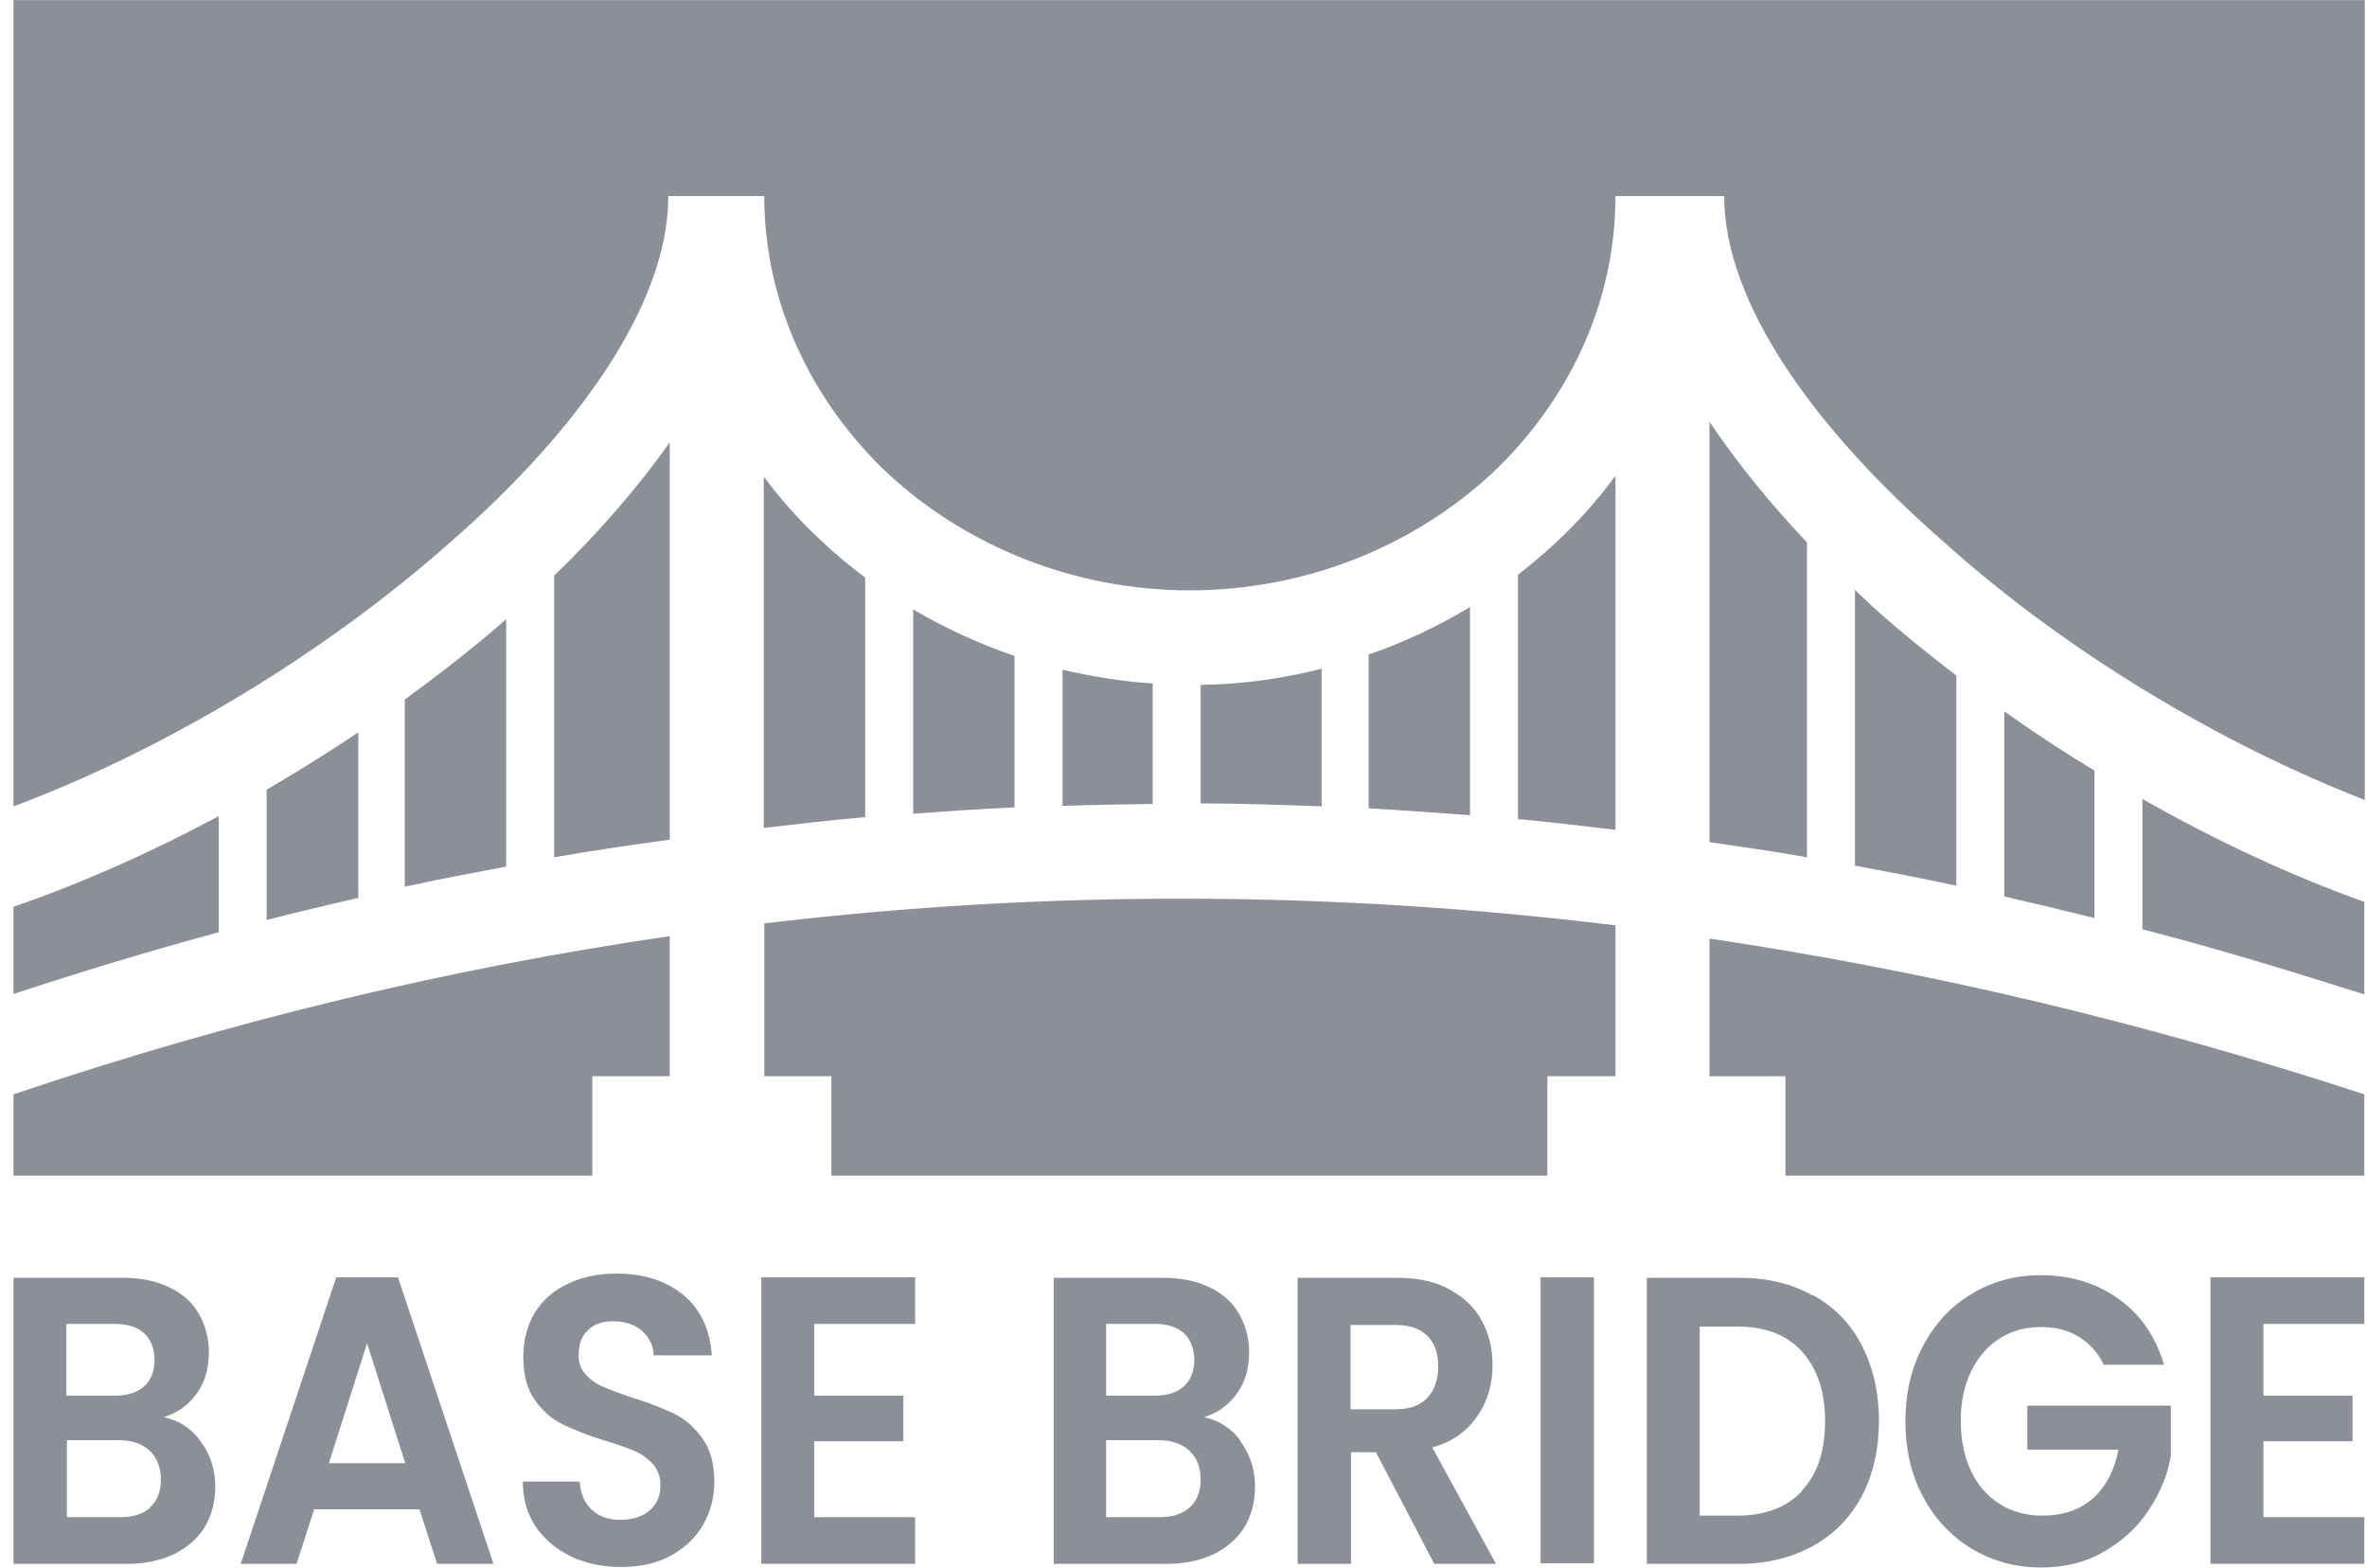
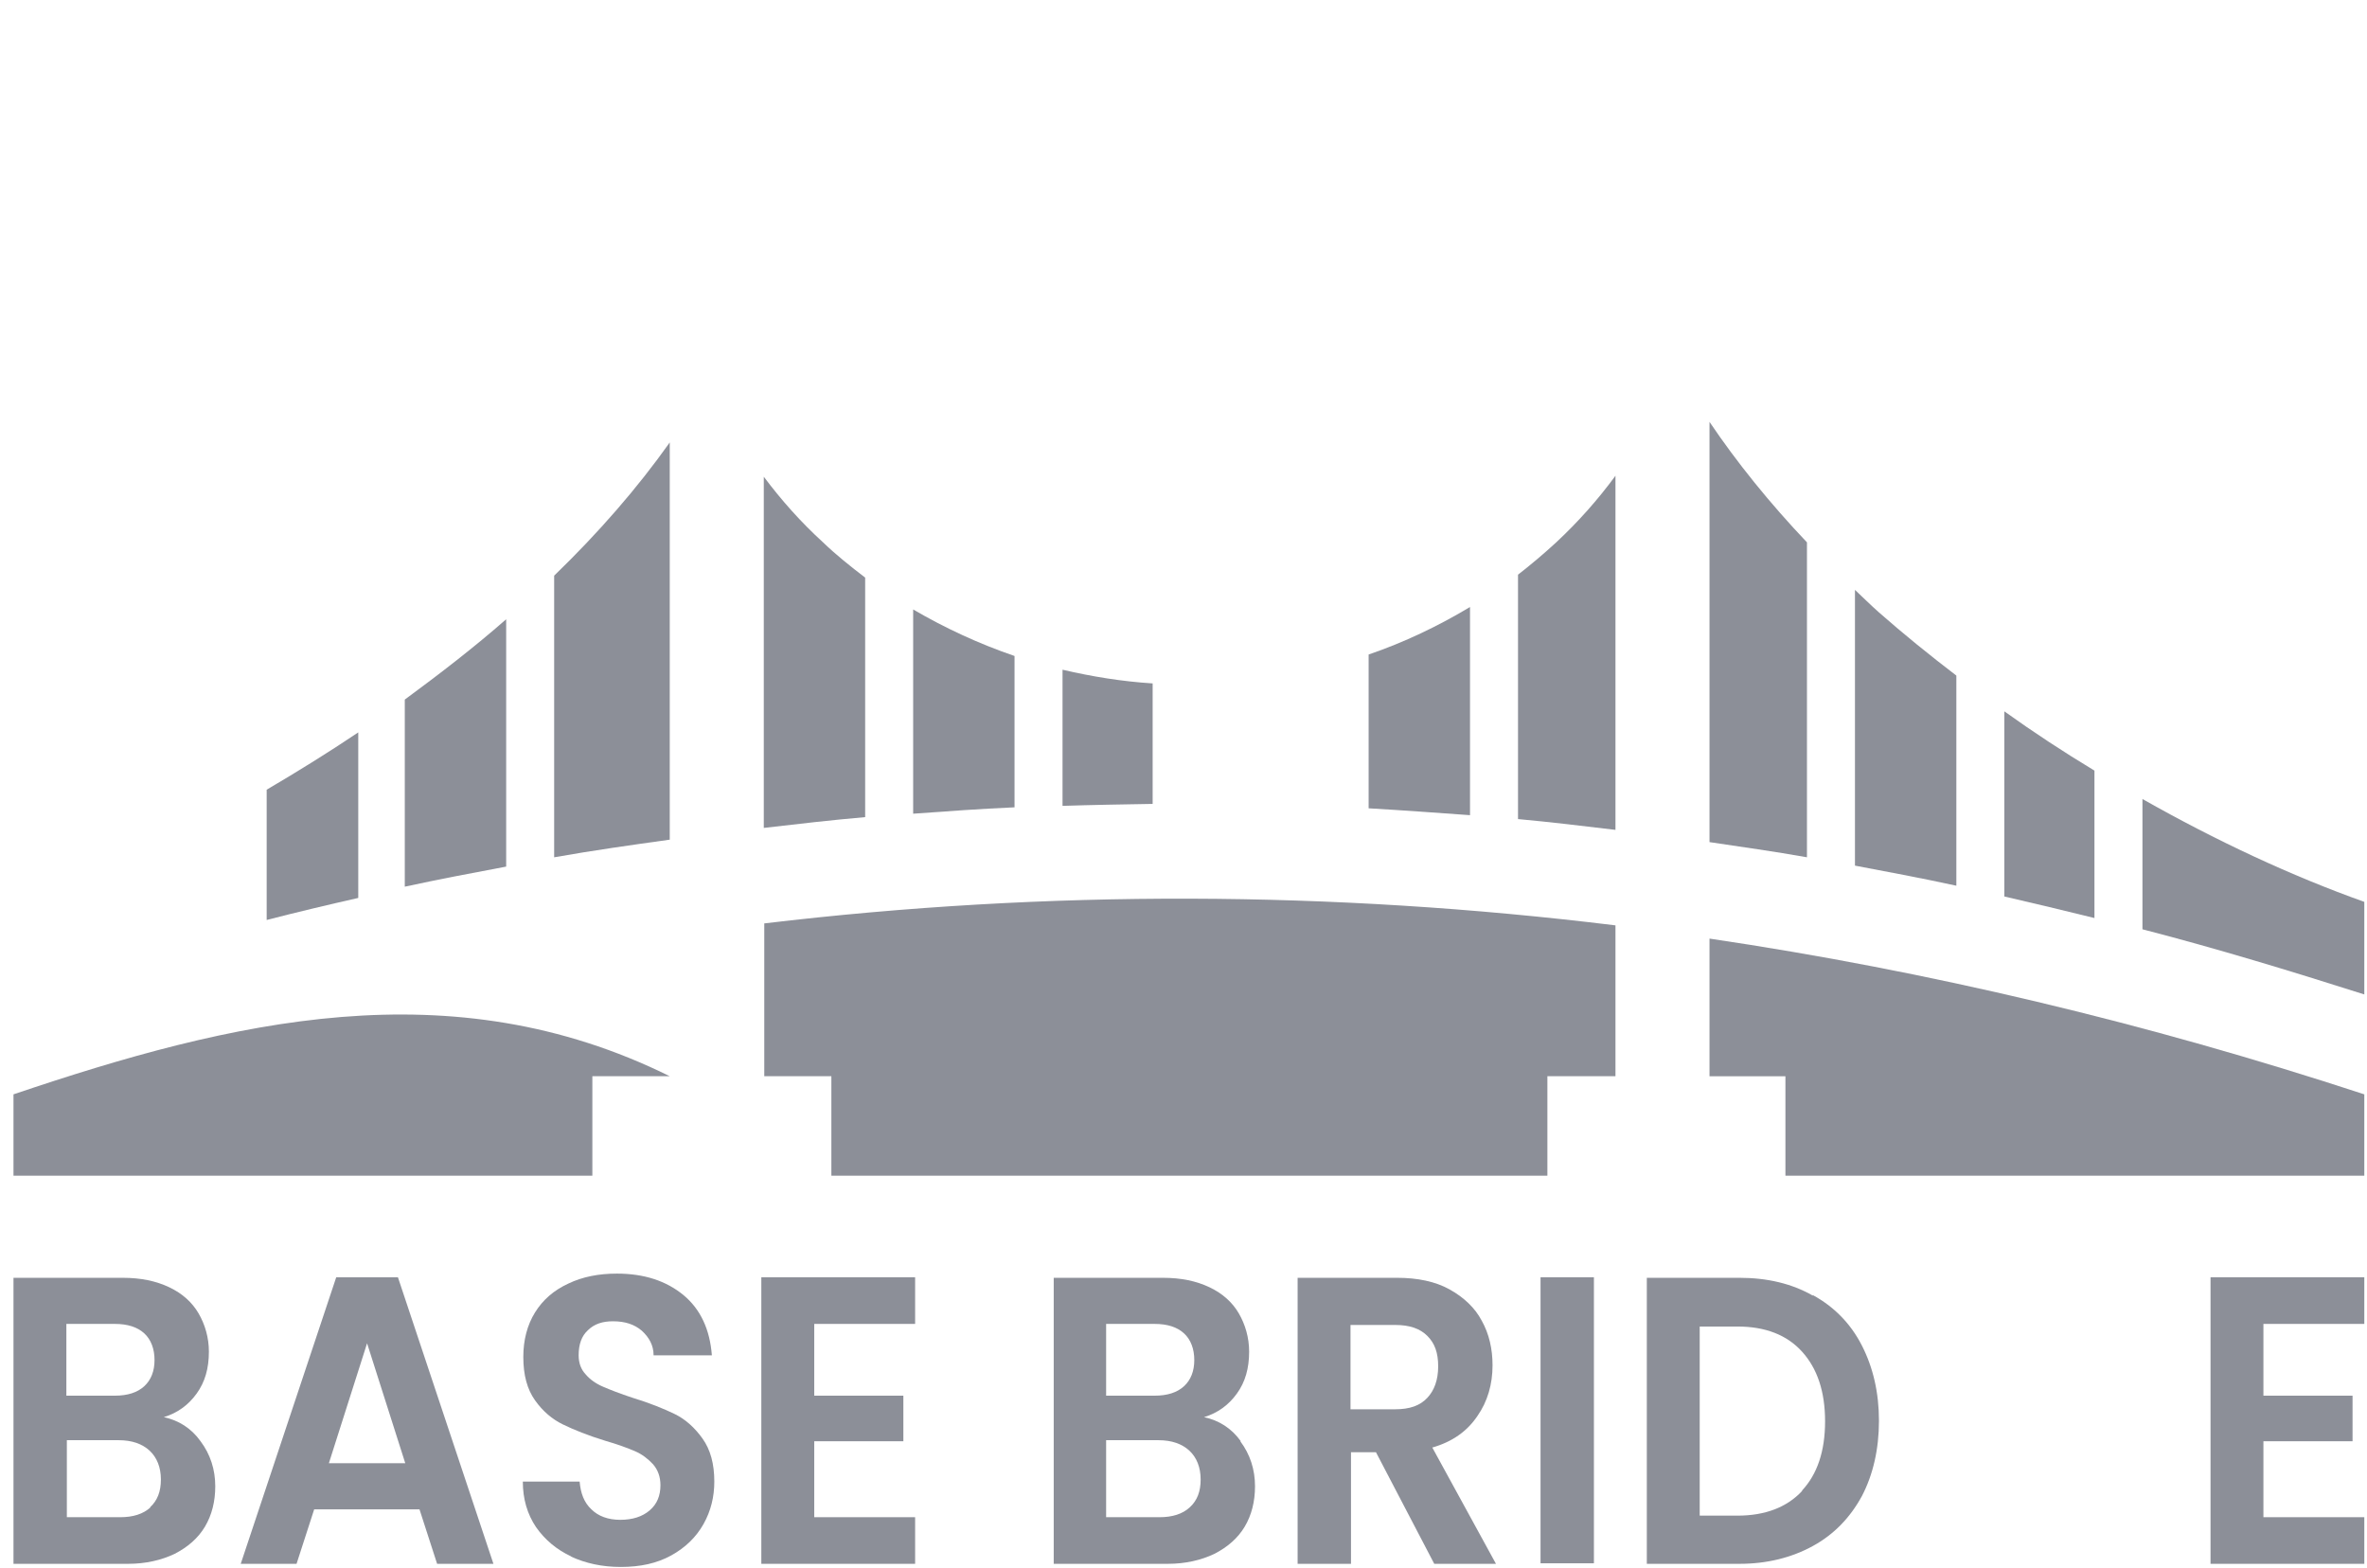
<svg xmlns="http://www.w3.org/2000/svg" width="151" height="100" viewBox="0 0 151 100" fill="none">
  <path d="M12.795 91.937C13.419 92.772 13.732 93.741 13.732 94.811C13.732 95.78 13.513 96.648 13.076 97.384C12.638 98.119 11.982 98.687 11.139 99.121C10.295 99.522 9.295 99.756 8.171 99.756H0.86V81.511H7.827C8.983 81.511 9.951 81.712 10.795 82.113C11.639 82.514 12.263 83.082 12.67 83.784C13.076 84.485 13.326 85.321 13.326 86.223C13.326 87.292 13.076 88.161 12.545 88.896C12.014 89.631 11.326 90.132 10.451 90.4C11.389 90.6 12.201 91.102 12.795 91.937ZM4.234 89.03H7.327C8.139 89.03 8.764 88.829 9.202 88.428C9.639 88.027 9.858 87.459 9.858 86.757C9.858 86.056 9.639 85.454 9.202 85.053C8.764 84.652 8.139 84.452 7.327 84.452H4.234V89.03ZM9.576 96.147C10.045 95.713 10.264 95.145 10.264 94.376C10.264 93.608 10.014 92.973 9.545 92.538C9.077 92.104 8.42 91.87 7.577 91.87H4.265V96.782H7.671C8.483 96.782 9.139 96.582 9.608 96.147H9.576Z" fill="#8C8F98" />
  <path d="M26.792 96.281H20.043L18.918 99.756H15.357L21.449 81.478H25.386L31.478 99.756H27.885L26.761 96.281H26.792ZM25.854 93.34L23.417 85.688L20.98 93.34H25.886H25.854Z" fill="#8C8F98" />
  <path d="M36.446 99.288C35.509 98.853 34.759 98.219 34.196 97.416C33.634 96.581 33.353 95.612 33.353 94.509H36.977C37.039 95.245 37.258 95.846 37.727 96.28C38.164 96.715 38.789 96.949 39.57 96.949C40.351 96.949 40.976 96.748 41.445 96.347C41.913 95.946 42.132 95.412 42.132 94.743C42.132 94.209 41.976 93.774 41.663 93.407C41.351 93.073 40.976 92.772 40.508 92.571C40.039 92.371 39.414 92.137 38.602 91.903C37.508 91.569 36.602 91.201 35.915 90.867C35.227 90.533 34.634 90.032 34.134 89.33C33.634 88.628 33.384 87.726 33.384 86.556C33.384 85.487 33.634 84.518 34.134 83.716C34.634 82.914 35.321 82.313 36.258 81.878C37.164 81.444 38.196 81.243 39.352 81.243C41.101 81.243 42.507 81.711 43.601 82.613C44.694 83.516 45.288 84.819 45.413 86.456H41.695C41.695 85.821 41.414 85.32 40.945 84.886C40.476 84.485 39.883 84.284 39.102 84.284C38.446 84.284 37.914 84.451 37.508 84.852C37.102 85.22 36.914 85.754 36.914 86.456C36.914 86.957 37.071 87.358 37.352 87.659C37.633 87.993 38.008 88.261 38.477 88.461C38.945 88.662 39.539 88.896 40.351 89.163C41.445 89.497 42.351 89.865 43.038 90.199C43.726 90.533 44.319 91.068 44.819 91.769C45.319 92.471 45.569 93.373 45.569 94.509C45.569 95.478 45.35 96.381 44.882 97.216C44.413 98.051 43.726 98.72 42.82 99.221C41.913 99.722 40.851 99.956 39.602 99.956C38.414 99.956 37.352 99.722 36.415 99.288H36.446Z" fill="#8C8F98" />
  <path d="M51.943 84.452V89.03H57.629V91.937H51.943V96.782H58.379V99.756H48.568V81.478H58.379V84.452H51.943Z" fill="#8C8F98" />
  <path d="M79.124 91.937C79.749 92.772 80.062 93.741 80.062 94.811C80.062 95.78 79.843 96.648 79.406 97.384C78.968 98.119 78.312 98.687 77.469 99.121C76.625 99.522 75.625 99.756 74.5 99.756H67.221V81.511H74.188C75.344 81.511 76.313 81.712 77.156 82.113C78 82.514 78.625 83.082 79.031 83.784C79.437 84.485 79.687 85.321 79.687 86.223C79.687 87.292 79.437 88.161 78.906 88.896C78.375 89.631 77.687 90.132 76.812 90.4C77.75 90.6 78.562 91.102 79.156 91.937H79.124ZM70.564 89.03H73.657C74.469 89.03 75.094 88.829 75.531 88.428C75.969 88.027 76.188 87.459 76.188 86.757C76.188 86.056 75.969 85.454 75.531 85.053C75.094 84.652 74.469 84.452 73.657 84.452H70.564V89.03ZM75.906 96.147C76.375 95.713 76.594 95.145 76.594 94.376C76.594 93.608 76.344 92.973 75.875 92.538C75.406 92.104 74.75 91.87 73.907 91.87H70.564V96.782H73.969C74.782 96.782 75.438 96.582 75.906 96.147Z" fill="#8C8F98" />
  <path d="M91.497 99.756L87.779 92.639H86.185V99.756H82.78V81.511H89.122C90.435 81.511 91.559 81.745 92.465 82.246C93.371 82.748 94.09 83.416 94.528 84.251C94.996 85.087 95.215 86.056 95.215 87.092C95.215 88.295 94.902 89.397 94.246 90.333C93.59 91.302 92.653 91.97 91.372 92.338L95.433 99.756H91.497ZM86.154 89.898H88.997C89.935 89.898 90.591 89.665 91.059 89.163C91.497 88.696 91.747 88.027 91.747 87.158C91.747 86.29 91.528 85.688 91.059 85.22C90.591 84.752 89.935 84.519 88.997 84.519H86.154V89.865V89.898Z" fill="#8C8F98" />
  <path d="M101.682 81.478V99.722H98.277V81.478H101.682Z" fill="#8C8F98" />
  <path d="M115.648 82.614C116.992 83.349 118.054 84.418 118.772 85.822C119.491 87.225 119.866 88.829 119.866 90.634C119.866 92.438 119.491 94.076 118.772 95.445C118.023 96.816 116.992 97.885 115.648 98.62C114.305 99.355 112.742 99.756 110.962 99.756H105.057V81.511H110.962C112.742 81.511 114.305 81.879 115.648 82.647V82.614ZM114.961 95.078C115.929 94.042 116.429 92.572 116.429 90.667C116.429 88.762 115.929 87.292 114.961 86.223C113.992 85.153 112.617 84.619 110.837 84.619H108.431V96.682H110.837C112.617 96.682 113.992 96.147 114.961 95.111V95.078Z" fill="#8C8F98" />
-   <path d="M134.176 86.991C133.801 86.222 133.238 85.654 132.582 85.253C131.926 84.852 131.114 84.652 130.208 84.652C129.208 84.652 128.333 84.886 127.552 85.387C126.771 85.888 126.177 86.59 125.74 87.492C125.302 88.394 125.084 89.43 125.084 90.633C125.084 91.836 125.302 92.906 125.74 93.841C126.177 94.777 126.802 95.445 127.583 95.946C128.364 96.448 129.302 96.681 130.333 96.681C131.614 96.681 132.676 96.314 133.519 95.579C134.332 94.844 134.894 93.808 135.144 92.471H129.333V89.664H138.487V92.872C138.268 94.142 137.769 95.311 137.019 96.414C136.269 97.517 135.332 98.352 134.144 99.02C132.988 99.689 131.645 99.99 130.208 99.99C128.583 99.99 127.115 99.589 125.771 98.787C124.459 97.985 123.428 96.882 122.678 95.478C121.928 94.075 121.553 92.471 121.553 90.667C121.553 88.862 121.928 87.258 122.678 85.855C123.428 84.451 124.459 83.315 125.771 82.547C127.083 81.745 128.552 81.344 130.176 81.344C132.082 81.344 133.738 81.845 135.144 82.847C136.55 83.85 137.519 85.253 138.05 87.058H134.144L134.176 86.991Z" fill="#8C8F98" />
  <path d="M144.392 84.452V89.03H150.078V91.937H144.392V96.782H150.828V99.756H141.018V81.478H150.828V84.452H144.392Z" fill="#8C8F98" />
  <path d="M109.056 26.911V53.718C111.118 54.03 113.18 54.311 115.273 54.686V34.597C112.899 32.097 110.805 29.504 109.056 26.911Z" fill="#8C8F98" />
  <path d="M17.012 50.375V58.685C18.95 58.186 20.918 57.717 22.855 57.279V46.719C20.949 48 18.981 49.219 17.012 50.375Z" fill="#8C8F98" />
  <path d="M136.675 59.279C141.393 60.498 146.111 61.935 150.828 63.435V57.53C146.173 55.874 141.362 53.624 136.675 50.969V59.279Z" fill="#8C8F98" />
  <path d="M127.864 45.376V57.186C129.77 57.623 131.707 58.092 133.613 58.561V49.157C131.645 47.969 129.739 46.72 127.864 45.376Z" fill="#8C8F98" />
  <path d="M119.866 39.065C119.335 38.596 118.835 38.096 118.335 37.628V55.218C120.491 55.624 122.647 56.03 124.803 56.499V43.095C123.084 41.783 121.428 40.44 119.866 39.065Z" fill="#8C8F98" />
  <path d="M96.84 36.659V52.249C98.902 52.437 100.964 52.687 103.057 52.937V30.348C101.932 31.879 100.683 33.285 99.277 34.597C98.496 35.316 97.683 36.003 96.84 36.659Z" fill="#8C8F98" />
  <path d="M58.254 38.877V51.906C60.41 51.749 62.565 51.593 64.721 51.499V41.845C62.441 41.064 60.285 40.064 58.254 38.877Z" fill="#8C8F98" />
  <path d="M52.505 34.597C51.099 33.316 49.849 31.91 48.725 30.41V52.812C50.88 52.562 53.036 52.312 55.192 52.124V36.846C54.255 36.128 53.349 35.409 52.505 34.597Z" fill="#8C8F98" />
  <path d="M35.352 36.69V54.687C37.821 54.249 40.258 53.905 42.726 53.562V28.223C40.664 31.129 38.196 33.972 35.352 36.721V36.69Z" fill="#8C8F98" />
-   <path d="M76.594 43.689V51.25C79.156 51.25 81.749 51.343 84.311 51.437V42.658C81.843 43.283 79.249 43.658 76.594 43.689Z" fill="#8C8F98" />
  <path d="M87.31 41.752V51.562C89.466 51.687 91.622 51.843 93.778 52V38.721C91.747 39.94 89.591 40.971 87.31 41.752Z" fill="#8C8F98" />
  <path d="M25.823 44.626V56.561C27.979 56.093 30.135 55.686 32.291 55.28V39.502C30.26 41.283 28.073 42.97 25.823 44.626Z" fill="#8C8F98" />
  <path d="M67.783 42.752V51.406C69.689 51.344 71.626 51.312 73.532 51.281V43.595C71.564 43.47 69.658 43.158 67.783 42.721V42.752Z" fill="#8C8F98" />
-   <path d="M42.632 12.508H48.756C48.756 19.381 51.818 25.661 56.66 30.223C61.597 34.784 68.439 37.659 75.906 37.659C83.374 37.659 90.216 34.784 95.152 30.223C99.995 25.661 103.057 19.413 103.057 12.508H109.993C109.993 19.319 115.742 27.348 123.928 34.503C131.645 41.471 141.549 47.407 150.86 51.031V0.01H0.86V51.437C10.42 47.875 20.699 41.72 28.791 34.534C36.977 27.38 42.632 19.319 42.632 12.539V12.508Z" fill="#8C8F98" />
  <path d="M109.056 68.653H113.899V74.995H150.828V69.808C136.925 65.247 122.99 61.935 109.056 59.873V68.684V68.653Z" fill="#8C8F98" />
  <path d="M103.057 68.652V59.029C84.967 56.811 66.846 56.749 48.756 58.904V68.652H53.036V74.995H98.714V68.652H103.088H103.057Z" fill="#8C8F98" />
-   <path d="M42.726 68.652V59.717C28.76 61.748 14.825 65.091 0.86 69.808V74.995H37.789V68.652H42.726Z" fill="#8C8F98" />
-   <path d="M13.951 52.062C9.576 54.405 5.14 56.374 0.86 57.842V63.404C5.234 61.966 9.576 60.654 13.951 59.467V52.093V52.062Z" fill="#8C8F98" />
+   <path d="M42.726 68.652C28.76 61.748 14.825 65.091 0.86 69.808V74.995H37.789V68.652H42.726Z" fill="#8C8F98" />
</svg>